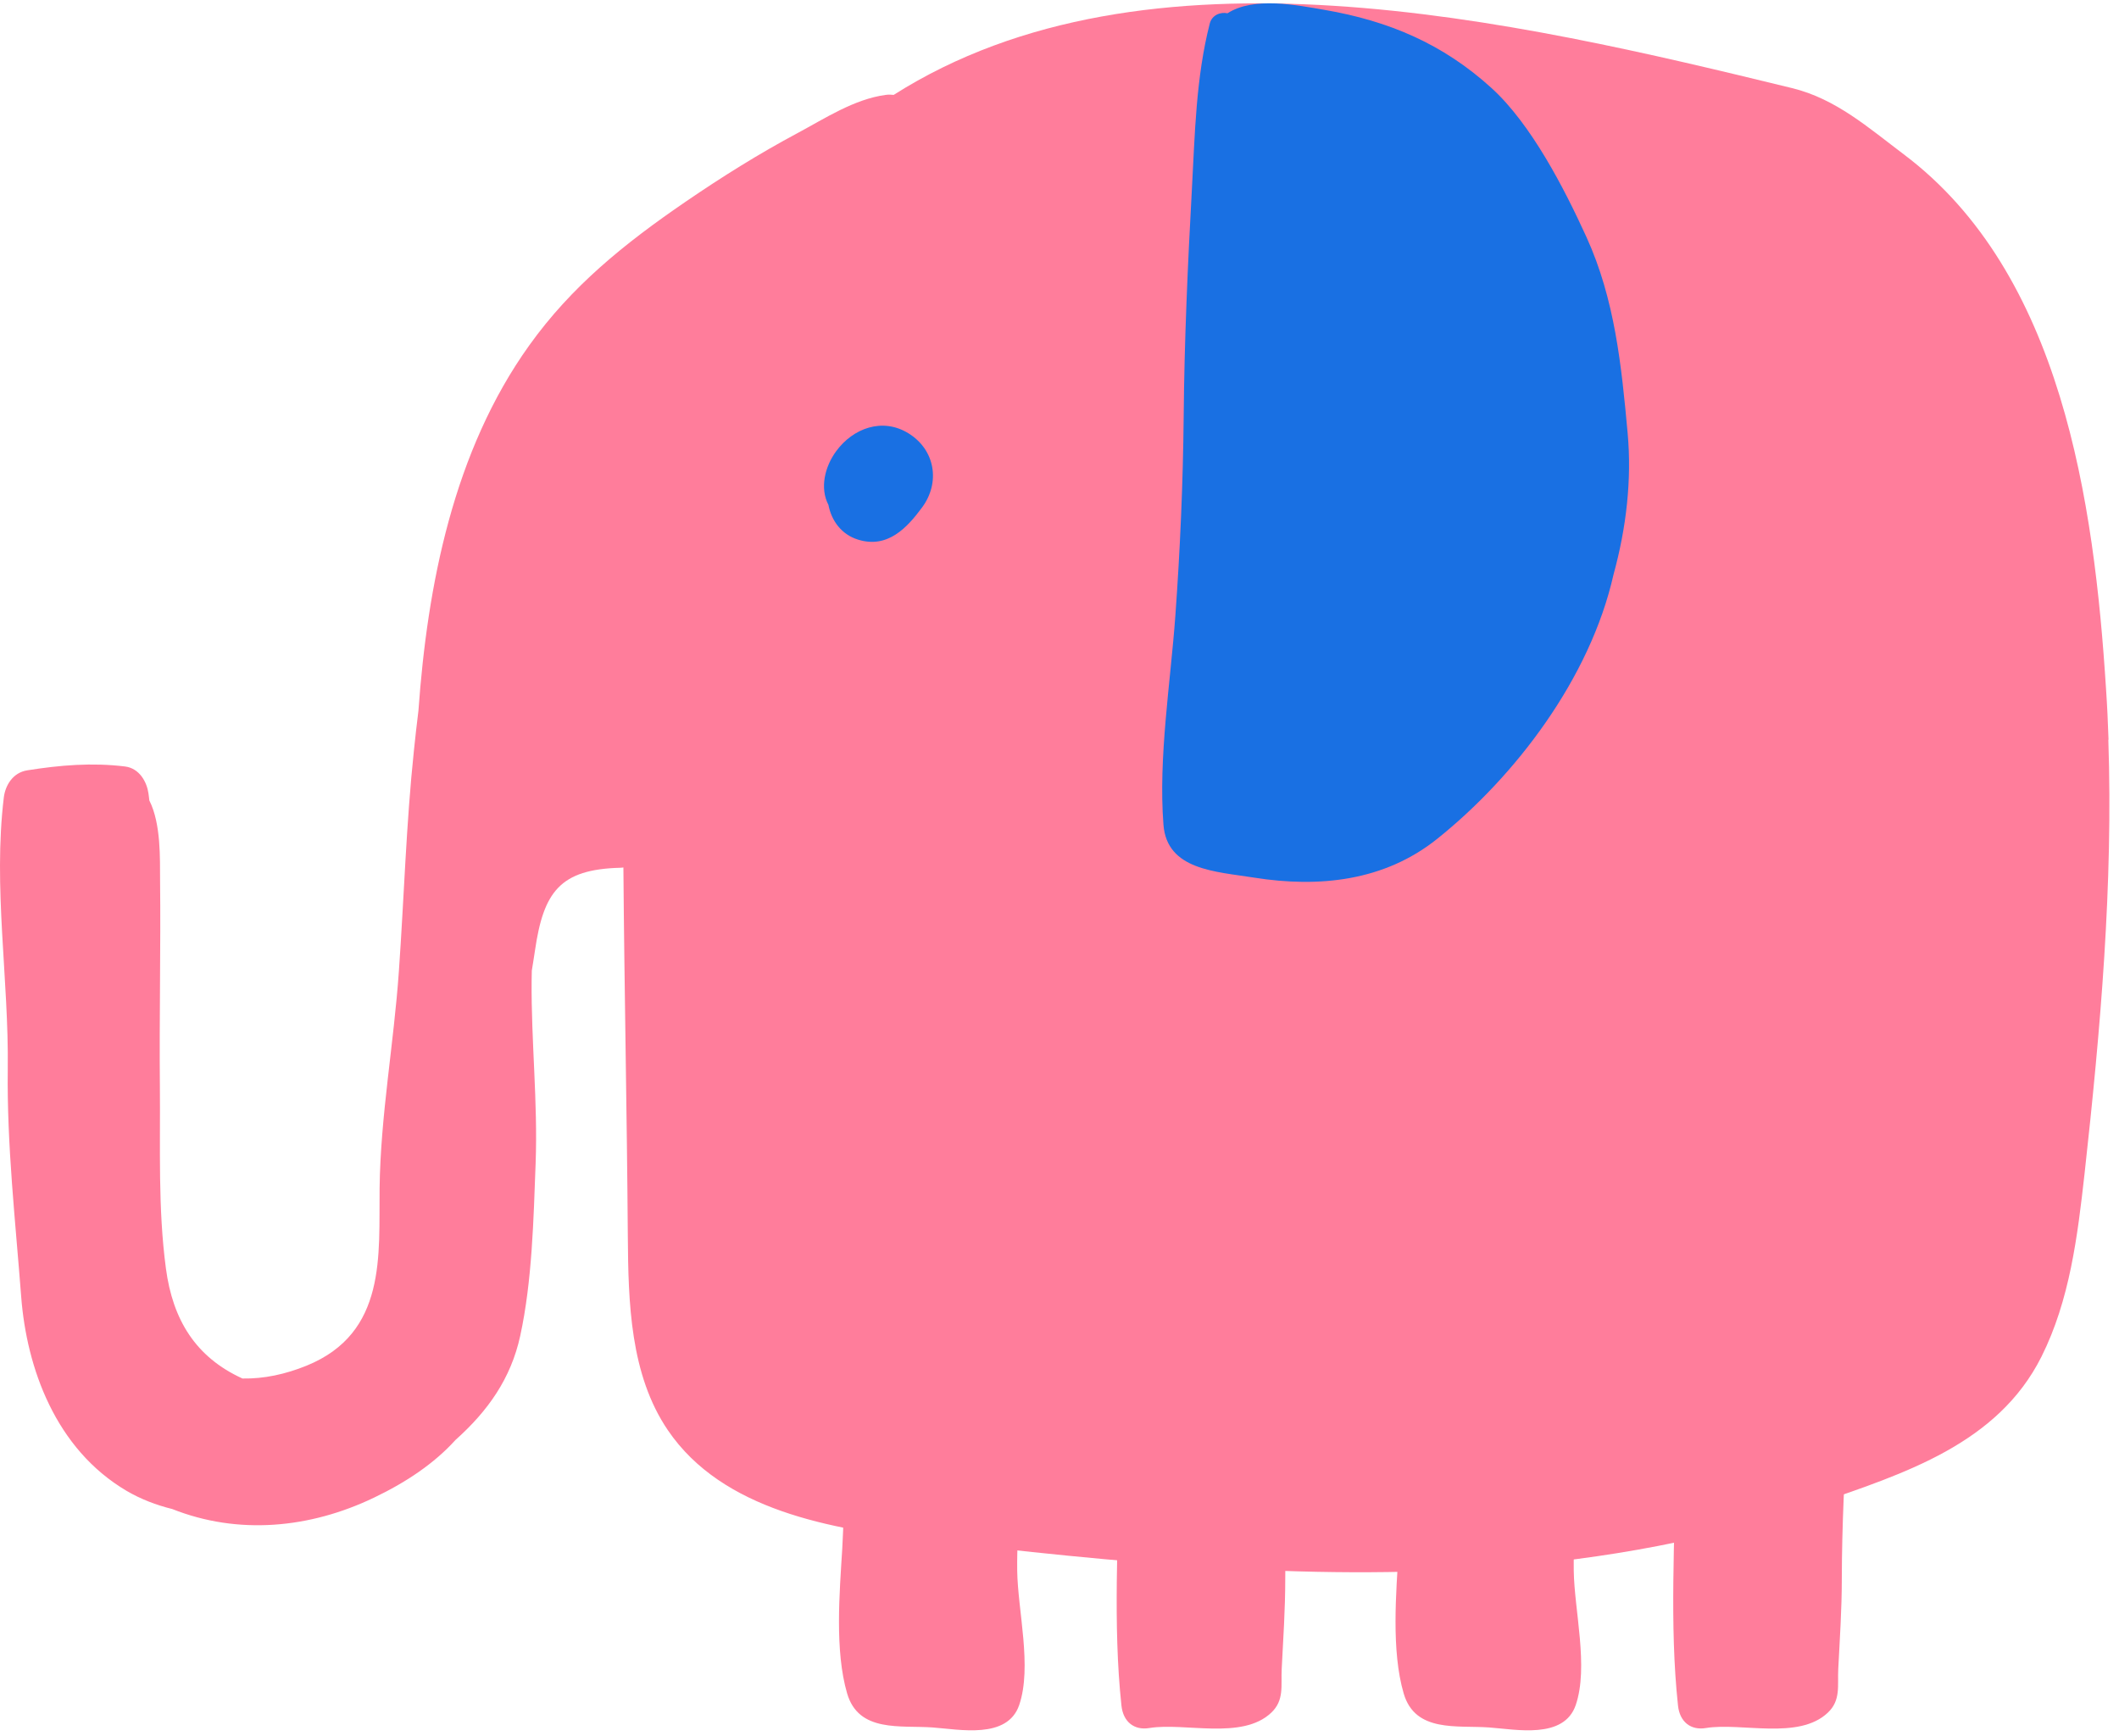
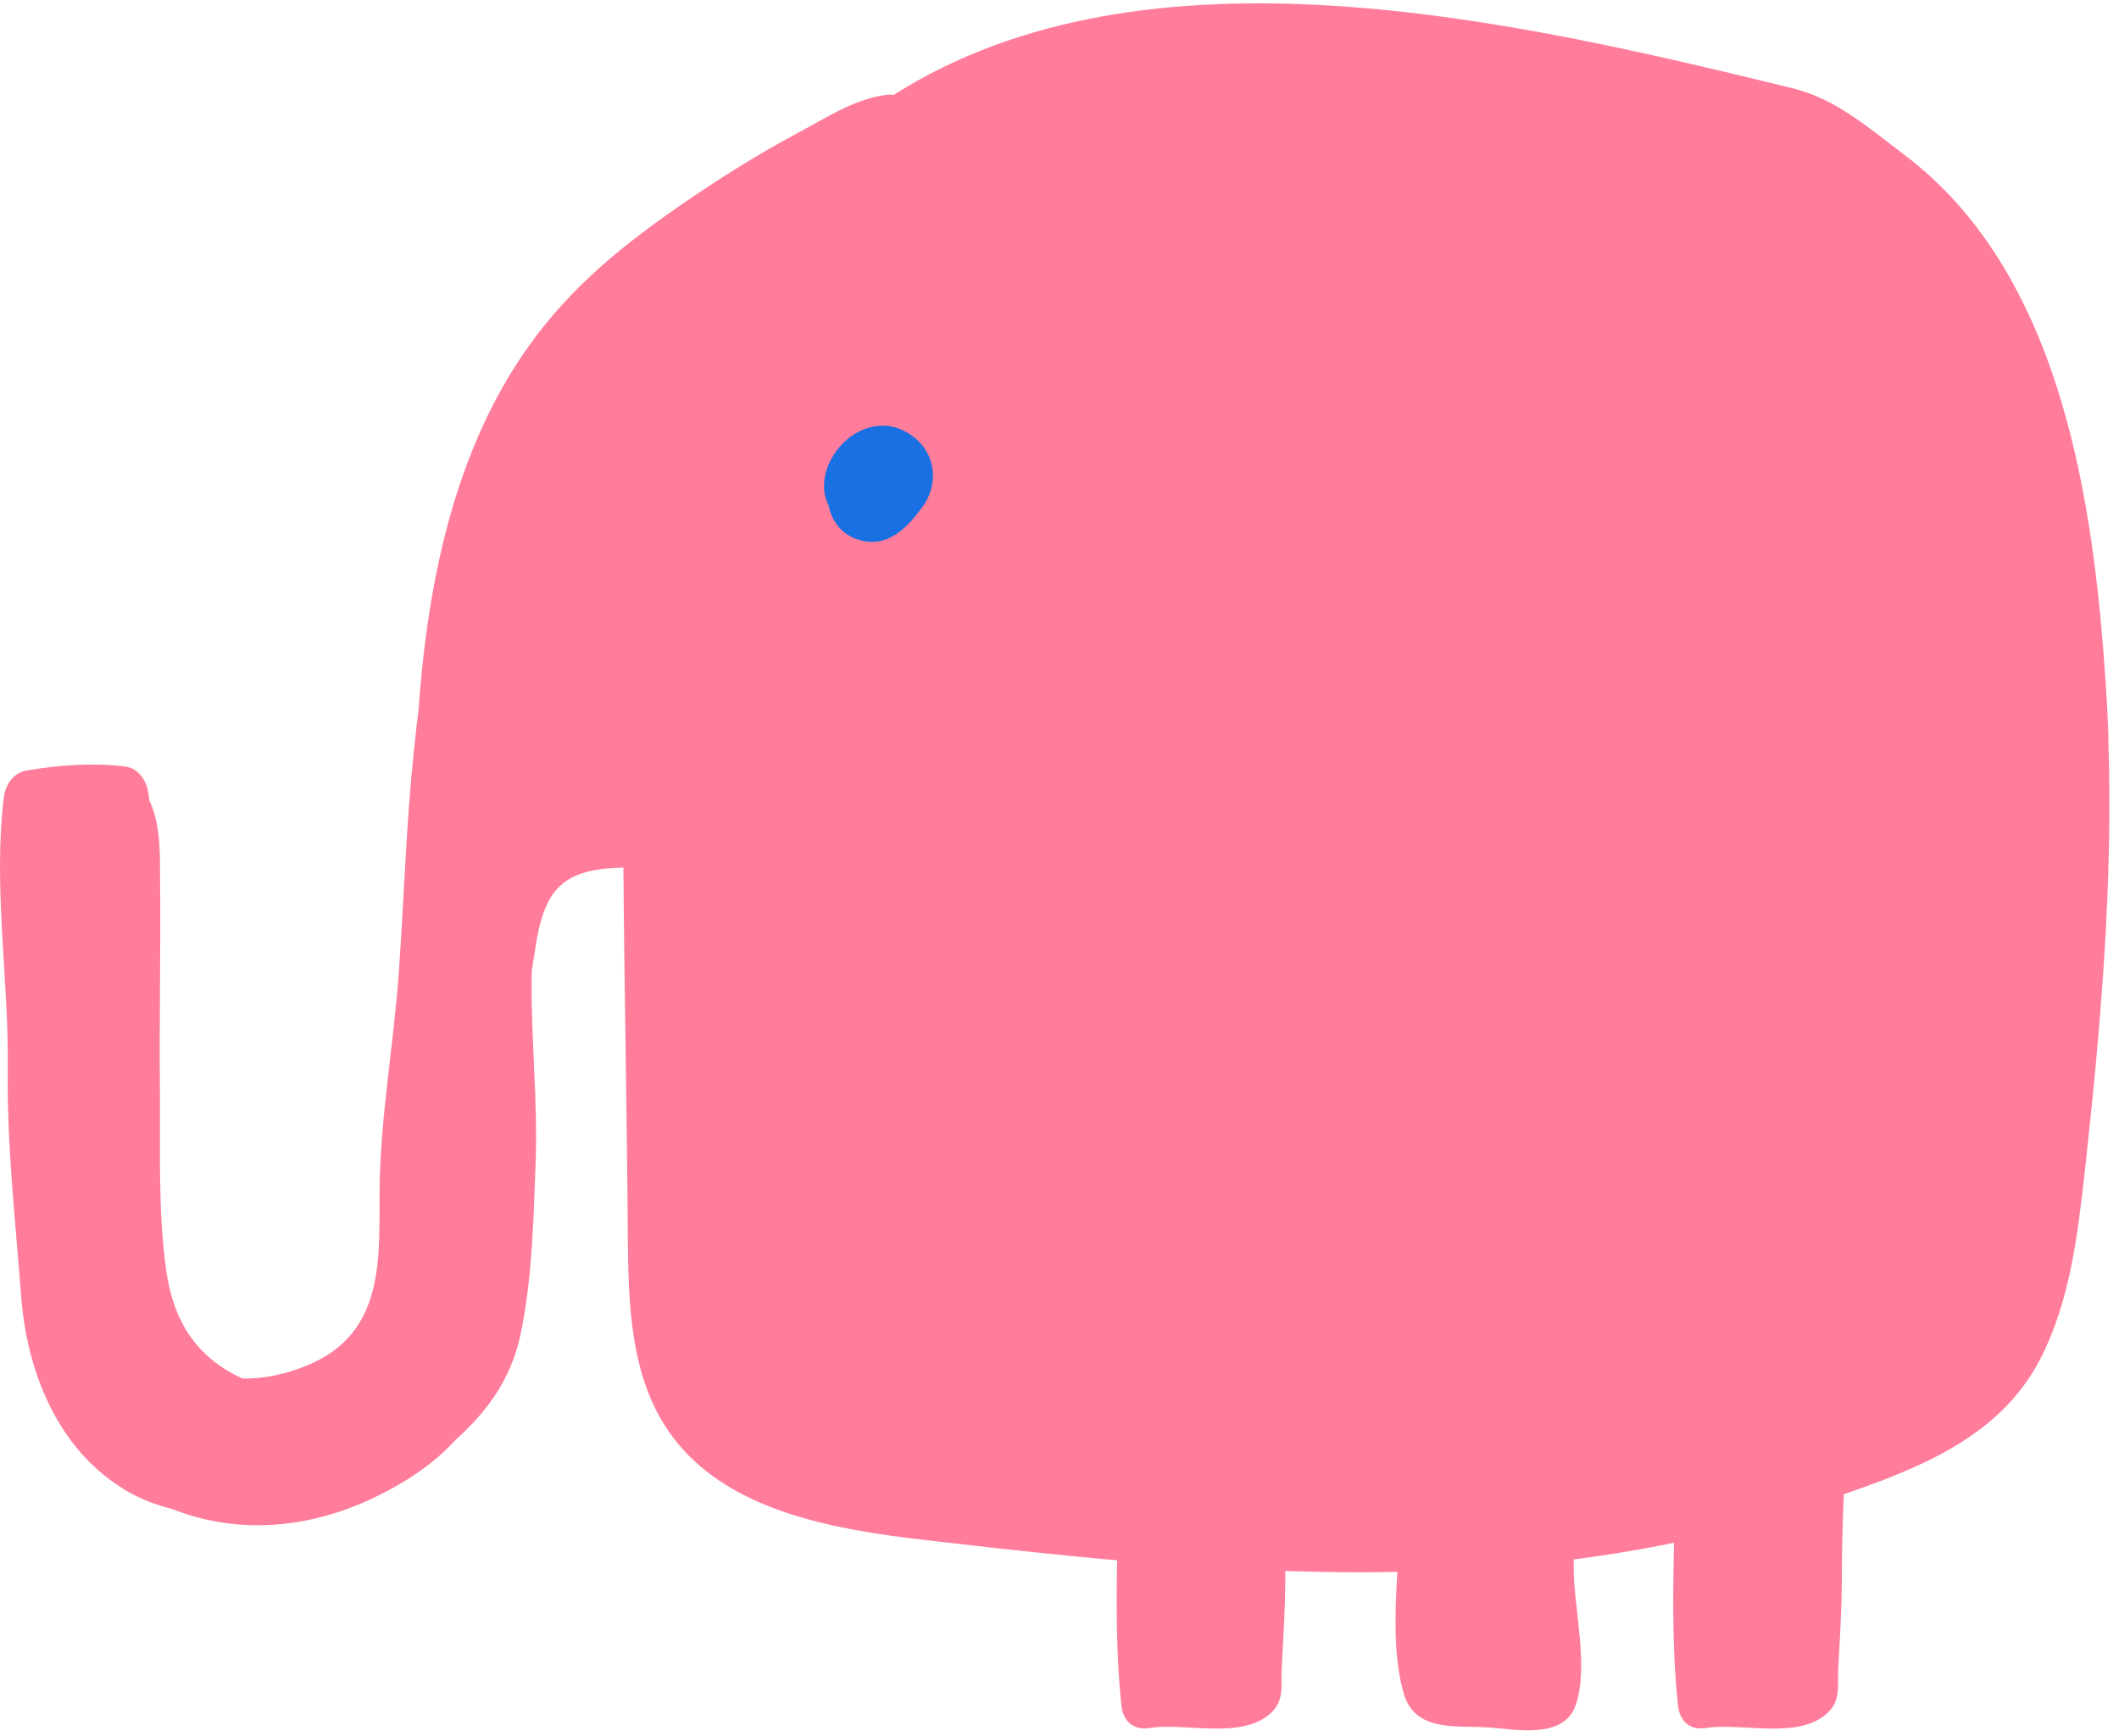
<svg xmlns="http://www.w3.org/2000/svg" width="155" height="127" viewBox="0 0 155 127" fill="none">
  <path d="M154.234 54.091C154.192 52.856 154.136 51.615 154.051 50.38C153.182 36.728 150.817 19.975 139.249 11.283C136.674 9.346 134.303 7.235 131.104 6.449C110.724 1.482 83.897 -4.817 65.37 6.941C65.187 6.919 64.998 6.912 64.787 6.941C62.479 7.249 60.312 8.68 58.368 9.719C55.541 11.227 52.784 12.952 50.181 14.734C45.642 17.835 41.798 20.95 38.711 25.265C33.169 33.003 31.261 42.81 30.608 51.98C30.489 52.948 30.377 53.909 30.279 54.877C29.71 60.251 29.556 65.667 29.177 71.04C28.812 76.316 27.83 81.627 27.767 86.909C27.704 91.778 28.321 97.489 22.428 99.888C20.871 100.519 19.314 100.856 17.735 100.828C14.312 99.27 12.635 96.534 12.137 92.781C11.547 88.382 11.737 83.906 11.695 79.473C11.646 74.436 11.765 69.377 11.709 64.355C11.695 62.86 11.793 60.264 10.923 58.546C10.902 58.377 10.888 58.202 10.86 58.034C10.748 57.227 10.222 56.195 9.141 56.062C6.728 55.767 4.392 55.964 2 56.343C0.919 56.511 0.386 57.472 0.281 58.314C-0.519 64.901 0.653 71.615 0.568 78.21C0.498 83.766 1.13 89.329 1.551 94.857C1.95 100.042 4.048 105.977 9.268 109.05C10.285 109.646 11.414 110.081 12.6 110.375C17.426 112.29 22.66 111.793 27.346 109.548C29.753 108.397 31.78 107.022 33.316 105.325C35.688 103.206 37.371 100.834 38.052 97.713C38.929 93.686 39.027 89.168 39.181 85.057C39.343 80.609 38.852 76.183 38.887 71.749C38.887 71.496 38.894 71.244 38.901 70.991C38.978 70.5 39.062 70.016 39.132 69.525C39.757 65.239 40.956 63.583 45.376 63.471C45.453 63.471 45.523 63.456 45.6 63.45C45.67 72.422 45.86 81.409 45.923 90.374C45.958 95.299 46.091 100.554 48.862 104.623C52.847 110.467 60.74 111.842 67.762 112.655C81.554 114.262 95.459 115.68 109.307 114.648C117.326 114.052 125.316 112.614 132.921 109.976C139.256 107.78 146.124 105.633 149.33 99.228C151.393 95.11 151.968 90.43 152.48 85.85C153.645 75.312 154.578 64.698 154.22 54.112L154.234 54.091Z" fill="#FF7D9B" />
-   <path d="M74.932 104.512C75.009 100.597 76.096 96.647 75.654 92.712C75.535 91.624 74.925 90.922 73.858 90.824C70.659 90.53 67.046 89.408 63.847 89.751C63.321 89.26 62.276 89.457 62.136 90.278C62.108 90.46 62.08 90.649 62.051 90.832C62.009 90.937 61.967 91.042 61.946 91.161C61.932 91.231 61.918 91.308 61.904 91.379C61.855 91.617 61.862 91.841 61.883 92.052C61.048 99.018 62.023 106.342 61.609 113.274C61.413 116.48 61.048 120.731 61.967 123.867C62.809 126.744 65.882 126.182 68.211 126.351C70.189 126.491 73.69 127.235 74.553 124.709C75.507 121.903 74.448 117.813 74.406 114.88C74.364 111.443 74.862 107.97 74.925 104.512H74.932Z" fill="#FF7D9B" />
  <path d="M94.806 91.652C94.673 90.586 94.119 89.975 93.087 89.842C90.141 89.456 85.574 89.274 82.74 90.362C81.687 90.768 81.308 92.087 81.645 93.027C81.281 94.564 81.379 96.247 81.505 97.826C81.737 100.73 81.87 103.642 81.856 106.56C81.821 112.544 81.393 118.809 82.031 124.751C82.157 125.936 82.957 126.582 84.08 126.392C86.654 125.971 90.85 127.29 92.982 125.277C93.957 124.365 93.691 123.284 93.754 122.071C93.866 119.868 94.013 117.721 94.013 115.49C94.02 111.59 94.217 107.753 94.448 103.866C94.68 99.966 95.276 95.553 94.799 91.652H94.806Z" fill="#FF7D9B" />
-   <path d="M115.642 104.512C115.719 100.597 116.806 96.647 116.364 92.712C116.245 91.624 115.635 90.922 114.568 90.824C111.369 90.53 107.756 89.408 104.557 89.751C104.031 89.26 102.986 89.457 102.846 90.278C102.818 90.46 102.79 90.649 102.761 90.832C102.719 90.937 102.677 91.042 102.656 91.161C102.642 91.231 102.628 91.308 102.614 91.379C102.565 91.617 102.572 91.841 102.593 92.052C101.758 99.018 102.733 106.342 102.319 113.274C102.123 116.48 101.758 120.731 102.677 123.867C103.519 126.744 106.592 126.182 108.921 126.351C110.899 126.491 114.4 127.235 115.263 124.709C116.217 121.903 115.158 117.813 115.116 114.88C115.074 111.443 115.572 107.97 115.635 104.512H115.642Z" fill="#FF7D9B" />
+   <path d="M115.642 104.512C115.719 100.597 116.806 96.647 116.364 92.712C116.245 91.624 115.635 90.922 114.568 90.824C111.369 90.53 107.756 89.408 104.557 89.751C104.031 89.26 102.986 89.457 102.846 90.278C102.818 90.46 102.79 90.649 102.761 90.832C102.719 90.937 102.677 91.042 102.656 91.161C102.642 91.231 102.628 91.308 102.614 91.379C101.758 99.018 102.733 106.342 102.319 113.274C102.123 116.48 101.758 120.731 102.677 123.867C103.519 126.744 106.592 126.182 108.921 126.351C110.899 126.491 114.4 127.235 115.263 124.709C116.217 121.903 115.158 117.813 115.116 114.88C115.074 111.443 115.572 107.97 115.635 104.512H115.642Z" fill="#FF7D9B" />
  <path d="M135.517 91.652C135.383 90.586 134.829 89.975 133.798 89.842C130.851 89.456 126.284 89.274 123.45 90.362C122.398 90.768 122.019 92.087 122.356 93.027C121.991 94.564 122.089 96.247 122.215 97.826C122.447 100.73 122.58 103.642 122.566 106.56C122.531 112.544 122.103 118.809 122.742 124.751C122.868 125.936 123.668 126.582 124.79 126.392C127.365 125.971 131.56 127.29 133.693 125.277C134.668 124.365 134.401 123.284 134.464 122.071C134.577 119.868 134.724 117.721 134.724 115.49C134.731 111.59 134.927 107.753 135.159 103.866C135.39 99.966 135.987 95.553 135.51 91.652H135.517Z" fill="#FF7D9B" />
-   <path d="M119.059 31.684C118.61 26.766 118.126 21.898 116.042 17.331C114.422 13.781 112.008 9.081 109.097 6.436C105.547 3.209 101.59 1.532 96.904 0.725C94.87 0.375 91.713 -0.27 89.79 0.971C89.264 0.859 88.654 1.104 88.493 1.715C87.475 5.678 87.405 9.825 87.181 13.894C86.879 19.373 86.633 24.95 86.584 30.443C86.535 35.34 86.325 40.187 85.974 45.048C85.616 49.959 84.725 55.417 85.104 60.321C85.357 63.647 88.935 63.745 91.748 64.194C96.483 64.944 101.268 64.453 105.14 61.346C110.837 56.785 116.316 49.616 118.027 42.018C118.968 38.595 119.367 35.073 119.059 31.684Z" fill="#1970E3" />
  <path d="M66.436 31.684C64.542 30.526 62.402 31.319 61.168 32.996C60.319 34.153 59.961 35.711 60.599 36.932C60.817 38.082 61.553 39.1 62.767 39.471C64.935 40.145 66.359 38.588 67.439 37.128C68.8 35.304 68.415 32.891 66.436 31.684Z" fill="#1970E3" />
</svg>